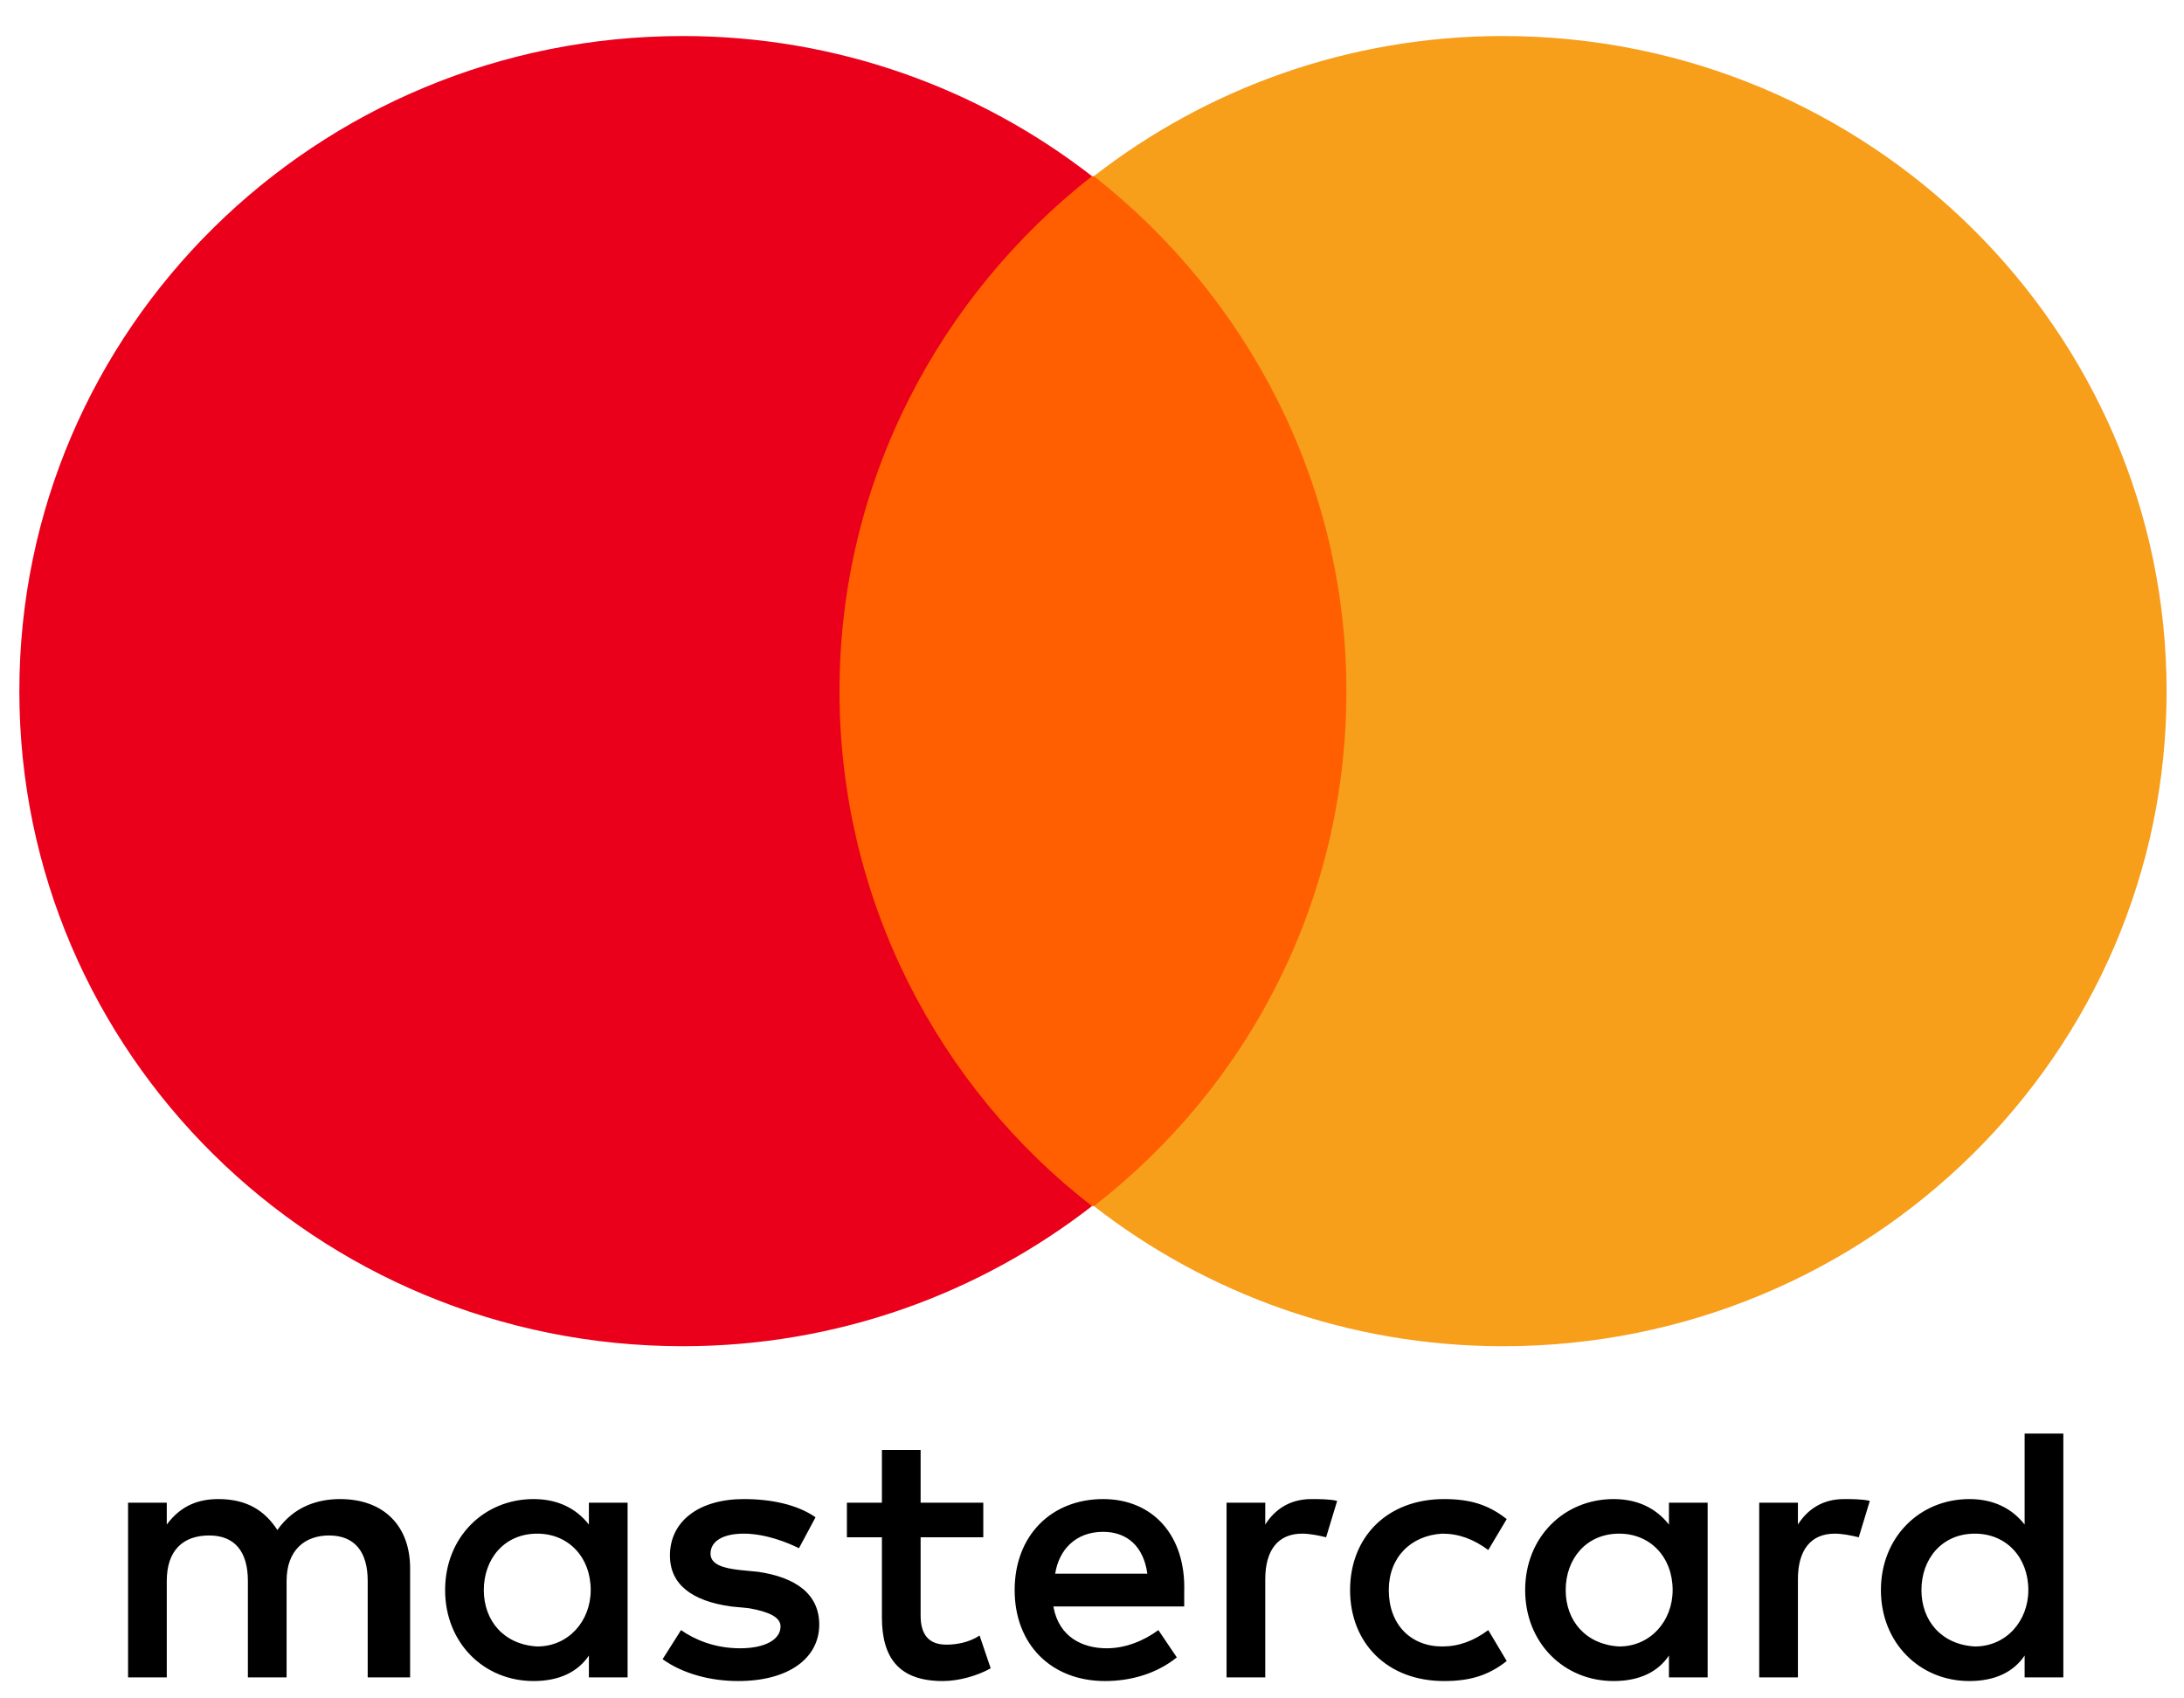
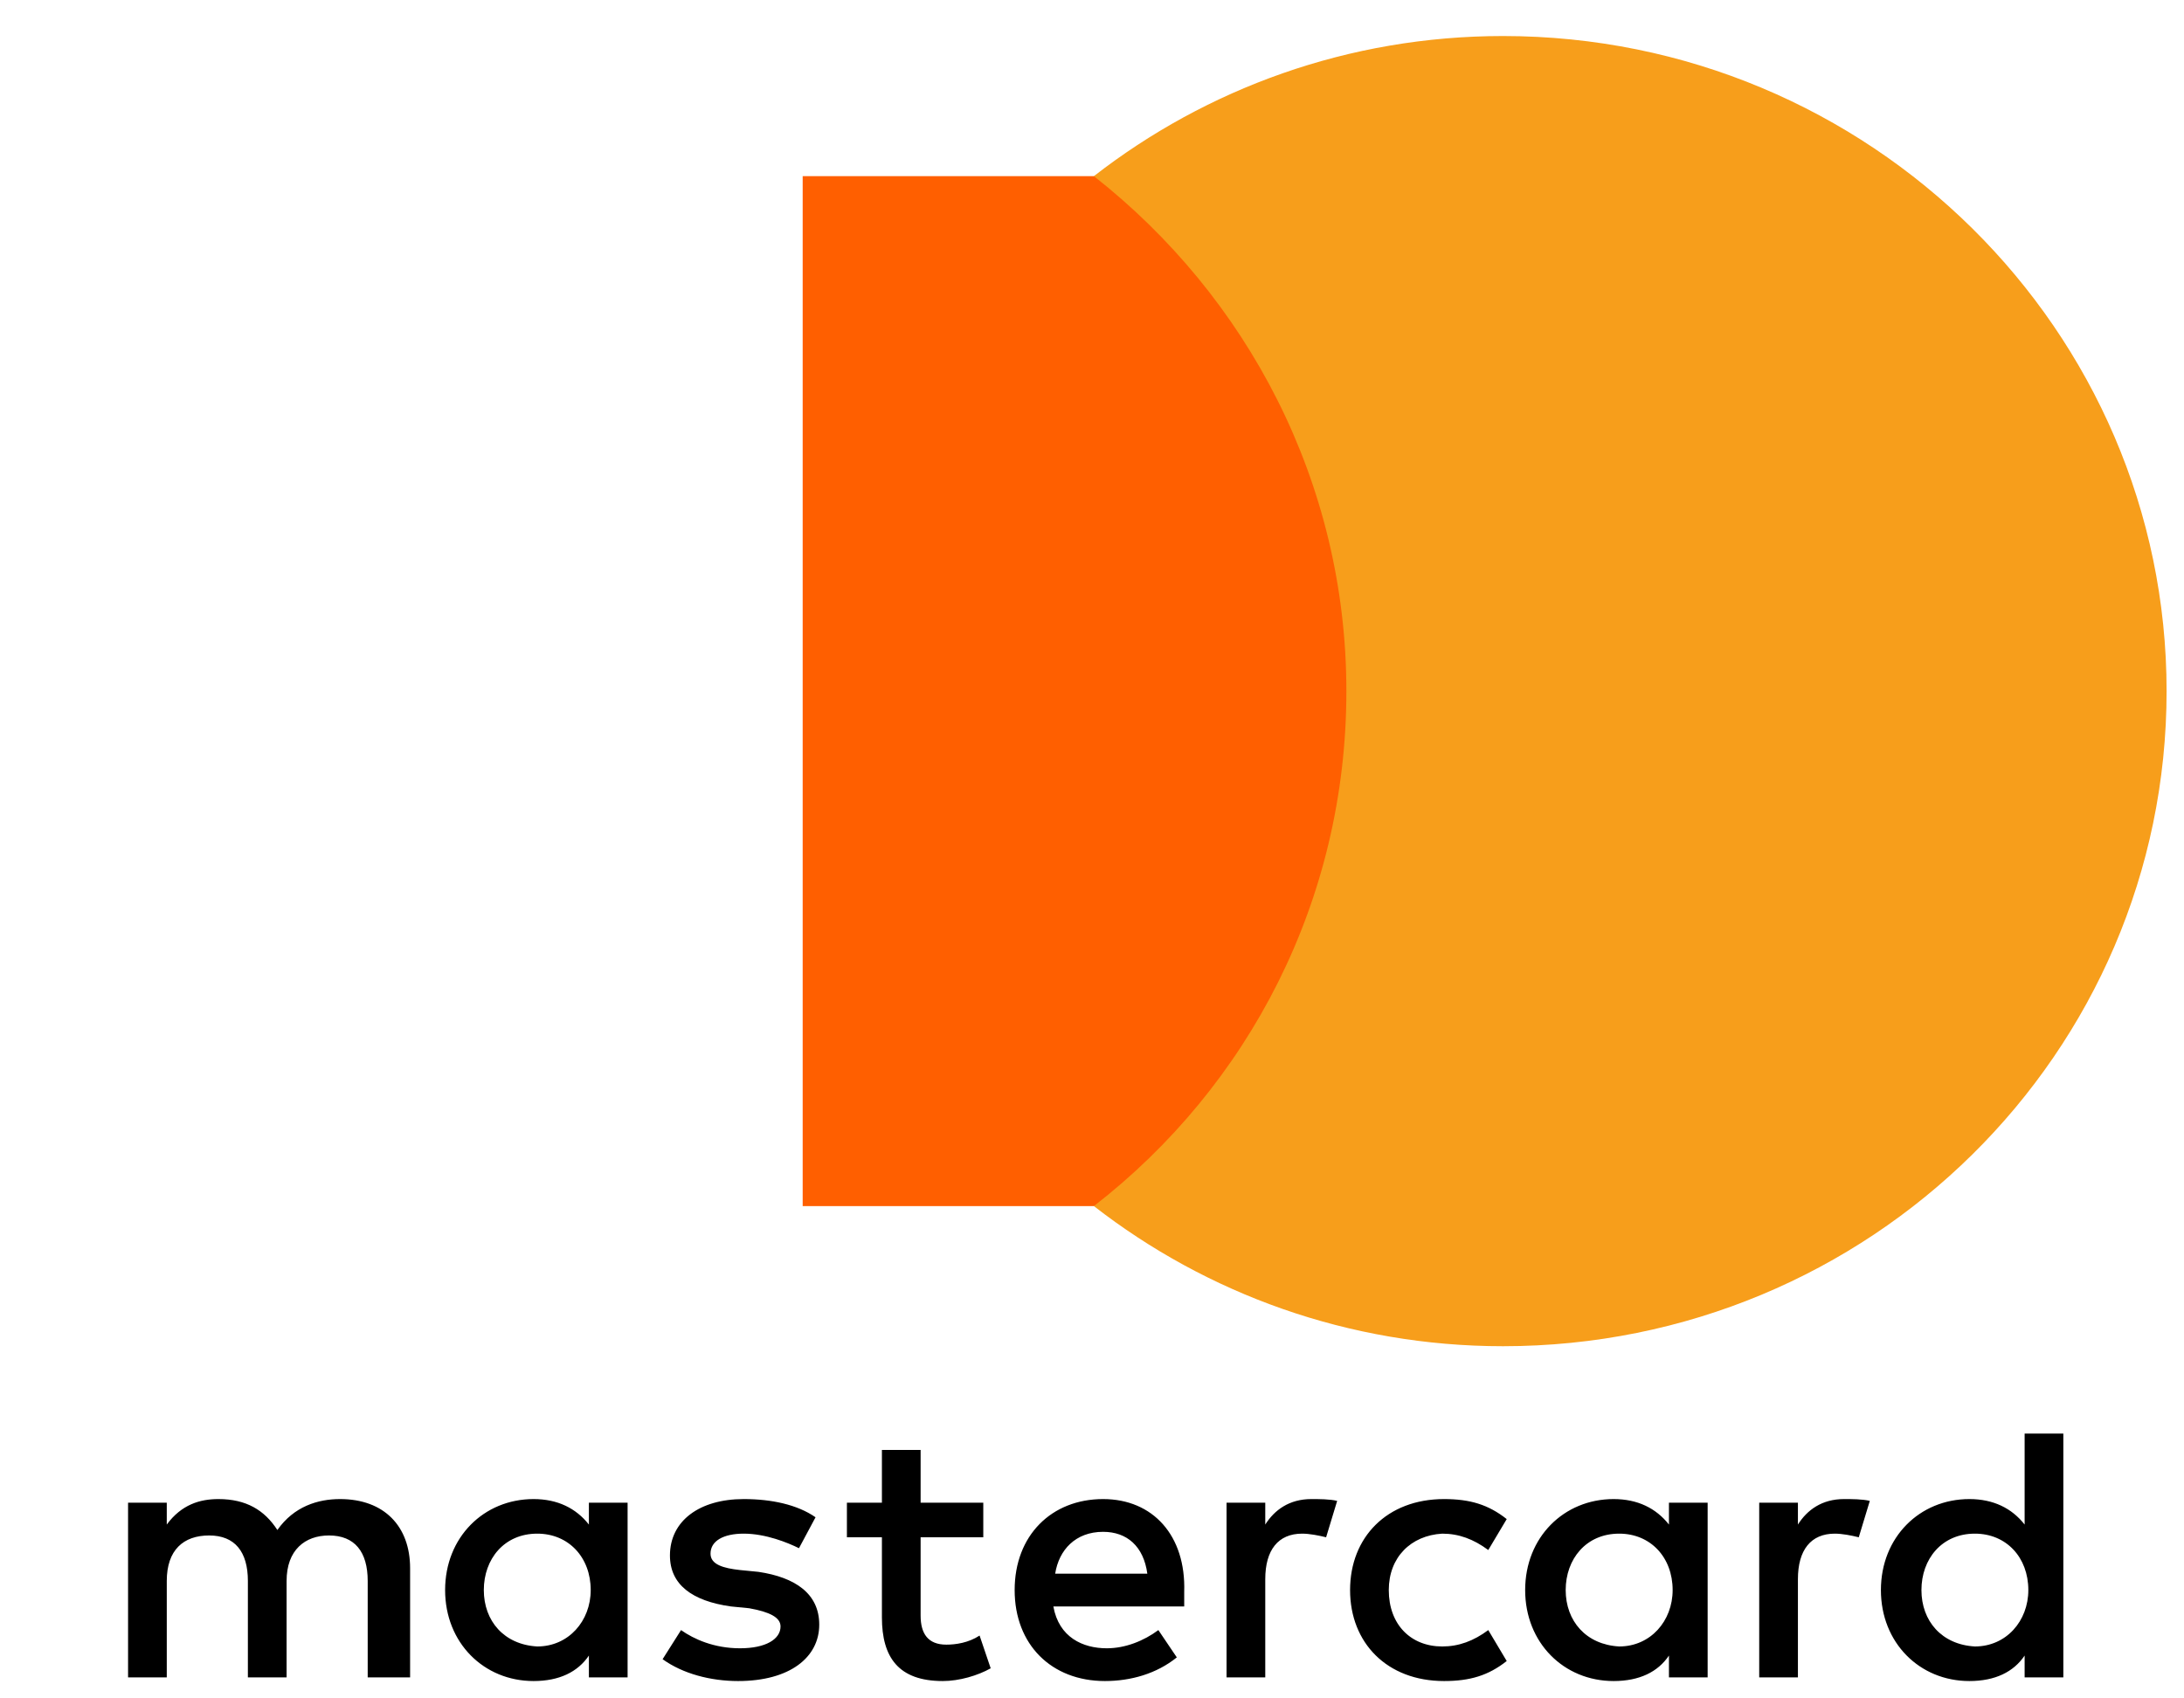
<svg xmlns="http://www.w3.org/2000/svg" width="36px" height="28px" viewBox="0 0 36 28" version="1.1">
  <title>MasterCard_2016</title>
  <desc>Created with Sketch.</desc>
  <g id="Symbols" stroke="none" stroke-width="1" fill="none" fill-rule="evenodd">
    <g id="Interface/Footer" transform="translate(-1066, -461)">
      <g id="MasterCard_2016" transform="translate(1066, 461)">
        <g id="g15" transform="translate(1.929, 23.424)" fill="#000000" fill-rule="nonzero">
          <path d="M4.831,4.23 L4.831,2.43 C4.831,1.74 4.405,1.29 3.676,1.29 C3.312,1.29 2.917,1.41 2.643,1.8 C2.43,1.47 2.127,1.29 1.671,1.29 C1.367,1.29 1.063,1.38 0.82,1.71 L0.82,1.35 L0.182,1.35 L0.182,4.23 L0.82,4.23 L0.82,2.64 C0.82,2.13 1.094,1.89 1.519,1.89 C1.944,1.89 2.157,2.16 2.157,2.64 L2.157,4.23 L2.795,4.23 L2.795,2.64 C2.795,2.13 3.099,1.89 3.494,1.89 C3.919,1.89 4.132,2.16 4.132,2.64 L4.132,4.23 L4.831,4.23 L4.831,4.23 Z M14.279,1.35 L13.246,1.35 L13.246,0.48 L12.608,0.48 L12.608,1.35 L12.031,1.35 L12.031,1.92 L12.608,1.92 L12.608,3.24 C12.608,3.9 12.882,4.29 13.611,4.29 C13.884,4.29 14.188,4.2 14.401,4.08 L14.218,3.54 C14.036,3.66 13.823,3.69 13.671,3.69 C13.368,3.69 13.246,3.51 13.246,3.21 L13.246,1.92 L14.279,1.92 L14.279,1.35 L14.279,1.35 Z M19.687,1.29 C19.322,1.29 19.079,1.47 18.927,1.71 L18.927,1.35 L18.289,1.35 L18.289,4.23 L18.927,4.23 L18.927,2.61 C18.927,2.13 19.14,1.86 19.535,1.86 C19.657,1.86 19.808,1.89 19.93,1.92 L20.112,1.32 C19.991,1.29 19.808,1.29 19.687,1.29 L19.687,1.29 L19.687,1.29 Z M11.514,1.59 C11.211,1.38 10.785,1.29 10.33,1.29 C9.6,1.29 9.114,1.65 9.114,2.22 C9.114,2.7 9.479,2.97 10.117,3.06 L10.421,3.09 C10.755,3.15 10.937,3.24 10.937,3.39 C10.937,3.6 10.694,3.75 10.269,3.75 C9.843,3.75 9.509,3.6 9.297,3.45 L8.993,3.93 C9.327,4.17 9.783,4.29 10.238,4.29 C11.089,4.29 11.575,3.9 11.575,3.36 C11.575,2.85 11.18,2.58 10.573,2.49 L10.269,2.46 C9.995,2.43 9.783,2.37 9.783,2.19 C9.783,1.98 9.995,1.86 10.33,1.86 C10.694,1.86 11.059,2.01 11.241,2.1 L11.514,1.59 L11.514,1.59 Z M28.467,1.29 C28.102,1.29 27.859,1.47 27.707,1.71 L27.707,1.35 L27.069,1.35 L27.069,4.23 L27.707,4.23 L27.707,2.61 C27.707,2.13 27.92,1.86 28.315,1.86 C28.437,1.86 28.589,1.89 28.71,1.92 L28.892,1.32 C28.771,1.29 28.589,1.29 28.467,1.29 L28.467,1.29 L28.467,1.29 Z M20.325,2.79 C20.325,3.66 20.933,4.29 21.874,4.29 C22.3,4.29 22.603,4.2 22.907,3.96 L22.603,3.45 C22.36,3.63 22.117,3.72 21.844,3.72 C21.327,3.72 20.963,3.36 20.963,2.79 C20.963,2.25 21.327,1.89 21.844,1.86 C22.117,1.86 22.36,1.95 22.603,2.13 L22.907,1.62 C22.603,1.38 22.3,1.29 21.874,1.29 C20.933,1.29 20.325,1.92 20.325,2.79 L20.325,2.79 L20.325,2.79 Z M26.219,2.79 L26.219,1.35 L25.581,1.35 L25.581,1.71 C25.368,1.44 25.064,1.29 24.669,1.29 C23.849,1.29 23.211,1.92 23.211,2.79 C23.211,3.66 23.849,4.29 24.669,4.29 C25.095,4.29 25.399,4.14 25.581,3.87 L25.581,4.23 L26.219,4.23 L26.219,2.79 Z M23.879,2.79 C23.879,2.28 24.214,1.86 24.761,1.86 C25.277,1.86 25.642,2.25 25.642,2.79 C25.642,3.3 25.277,3.72 24.761,3.72 C24.214,3.69 23.879,3.3 23.879,2.79 L23.879,2.79 Z M16.254,1.29 C15.403,1.29 14.796,1.89 14.796,2.79 C14.796,3.69 15.403,4.29 16.284,4.29 C16.71,4.29 17.135,4.17 17.469,3.9 L17.165,3.45 C16.922,3.63 16.618,3.75 16.315,3.75 C15.92,3.75 15.525,3.57 15.434,3.06 L17.591,3.06 C17.591,2.97 17.591,2.91 17.591,2.82 C17.621,1.89 17.074,1.29 16.254,1.29 L16.254,1.29 L16.254,1.29 Z M16.254,1.83 C16.649,1.83 16.922,2.07 16.983,2.52 L15.464,2.52 C15.525,2.13 15.798,1.83 16.254,1.83 L16.254,1.83 Z M32.082,2.79 L32.082,0.21 L31.444,0.21 L31.444,1.71 C31.232,1.44 30.928,1.29 30.533,1.29 C29.713,1.29 29.075,1.92 29.075,2.79 C29.075,3.66 29.713,4.29 30.533,4.29 C30.958,4.29 31.262,4.14 31.444,3.87 L31.444,4.23 L32.082,4.23 L32.082,2.79 Z M29.743,2.79 C29.743,2.28 30.077,1.86 30.624,1.86 C31.141,1.86 31.505,2.25 31.505,2.79 C31.505,3.3 31.141,3.72 30.624,3.72 C30.077,3.69 29.743,3.3 29.743,2.79 L29.743,2.79 Z M8.416,2.79 L8.416,1.35 L7.778,1.35 L7.778,1.71 C7.565,1.44 7.261,1.29 6.866,1.29 C6.046,1.29 5.408,1.92 5.408,2.79 C5.408,3.66 6.046,4.29 6.866,4.29 C7.291,4.29 7.595,4.14 7.778,3.87 L7.778,4.23 L8.416,4.23 L8.416,2.79 Z M6.046,2.79 C6.046,2.28 6.38,1.86 6.927,1.86 C7.443,1.86 7.808,2.25 7.808,2.79 C7.808,3.3 7.443,3.72 6.927,3.72 C6.38,3.69 6.046,3.3 6.046,2.79 Z" id="XMLID_1775_" />
        </g>
        <g id="XMLID_328_" transform="translate(0.106, 0.324)">
          <rect id="rect19" fill="#FF5F00" x="13.125" y="2.58" width="9.57" height="16.98" />
-           <path d="M13.732,11.07 C13.732,7.62 15.373,4.56 17.894,2.58 C16.041,1.14 13.702,0.27 11.15,0.27 C5.104,0.27 0.213,5.1 0.213,11.07 C0.213,17.04 5.104,21.87 11.15,21.87 C13.702,21.87 16.041,21 17.894,19.56 C15.373,17.61 13.732,14.52 13.732,11.07 Z" id="XMLID_330_" fill="#EB001B" />
          <path d="M35.607,11.07 C35.607,17.04 30.715,21.87 24.669,21.87 C22.117,21.87 19.778,21 17.925,19.56 C20.477,17.58 22.087,14.52 22.087,11.07 C22.087,7.62 20.446,4.56 17.925,2.58 C19.778,1.14 22.117,0.27 24.669,0.27 C30.715,0.27 35.607,5.13 35.607,11.07 Z" id="path22" fill="#F79E1B" />
        </g>
      </g>
    </g>
  </g>
</svg>